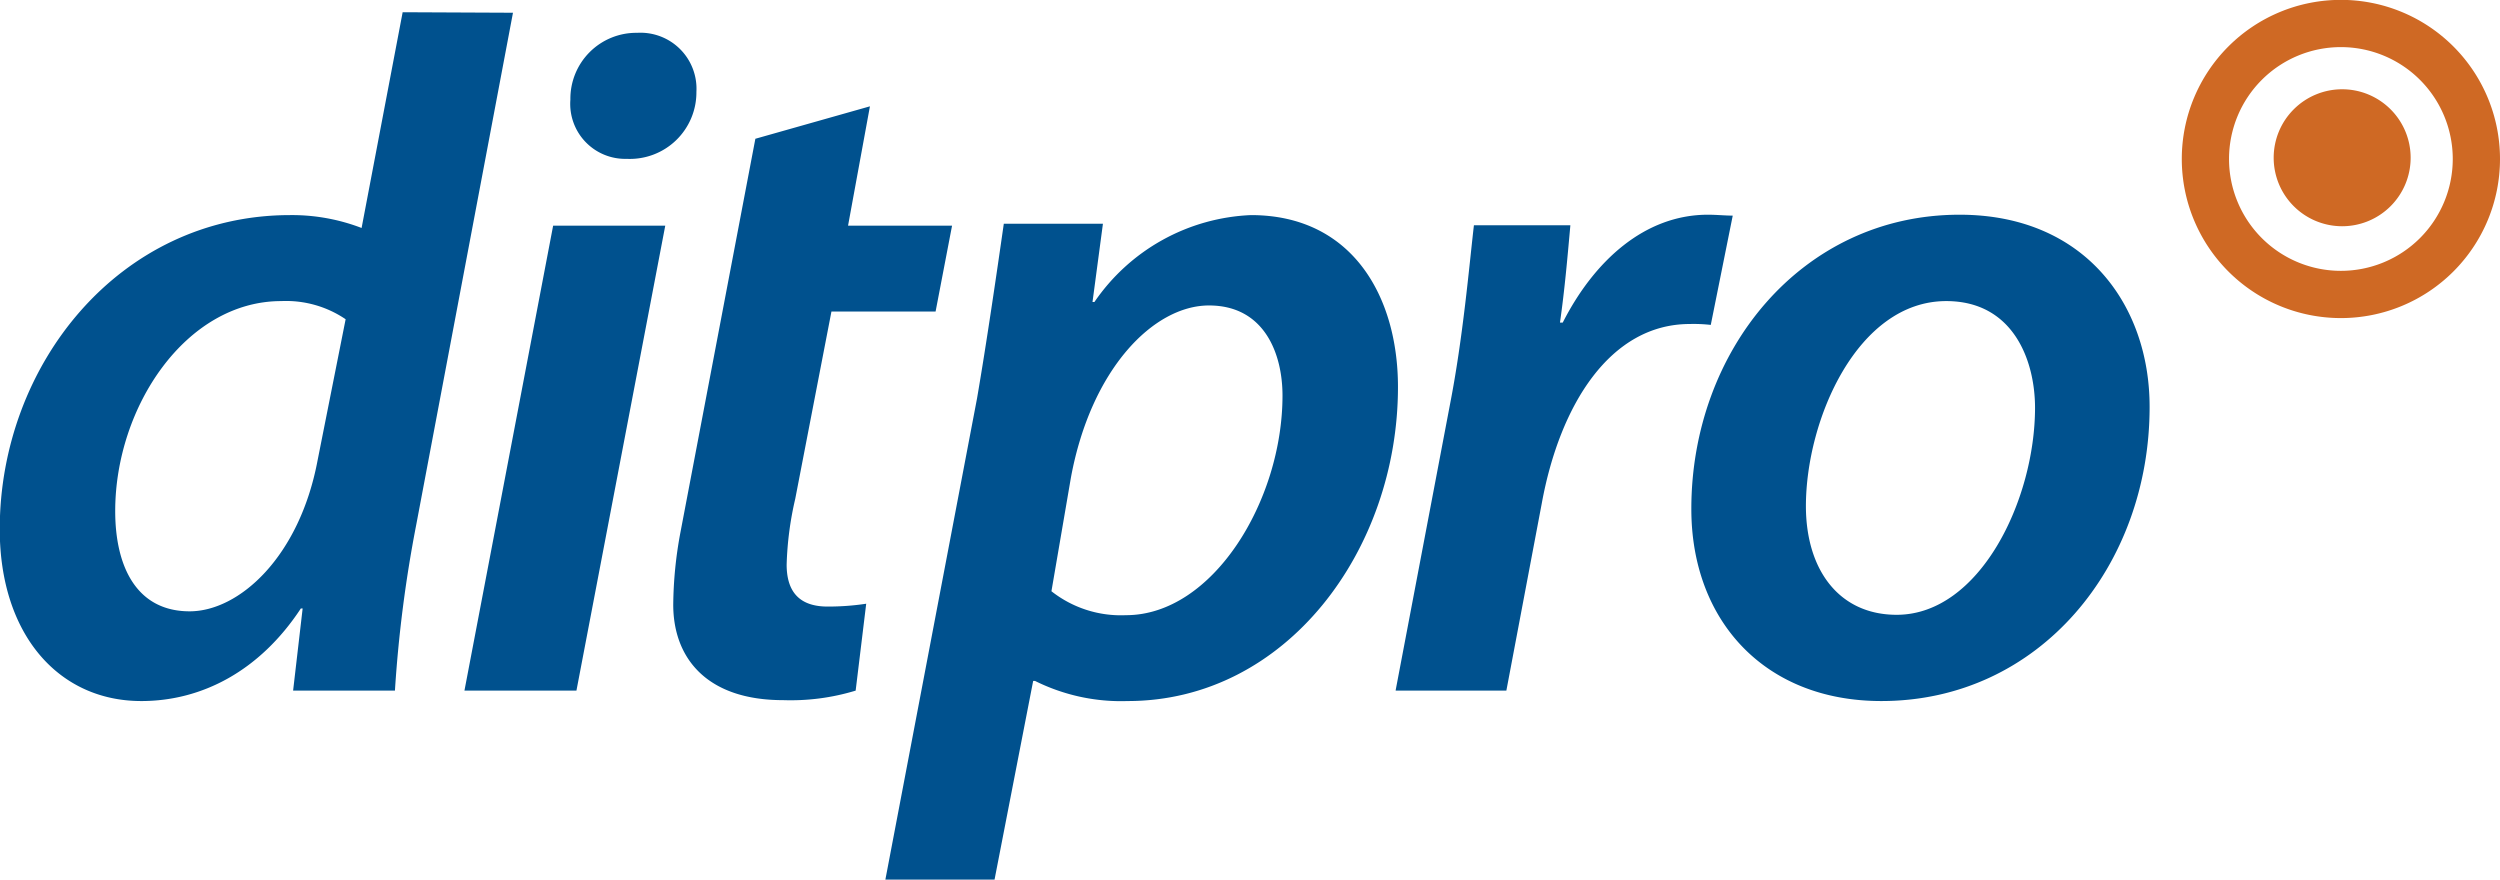
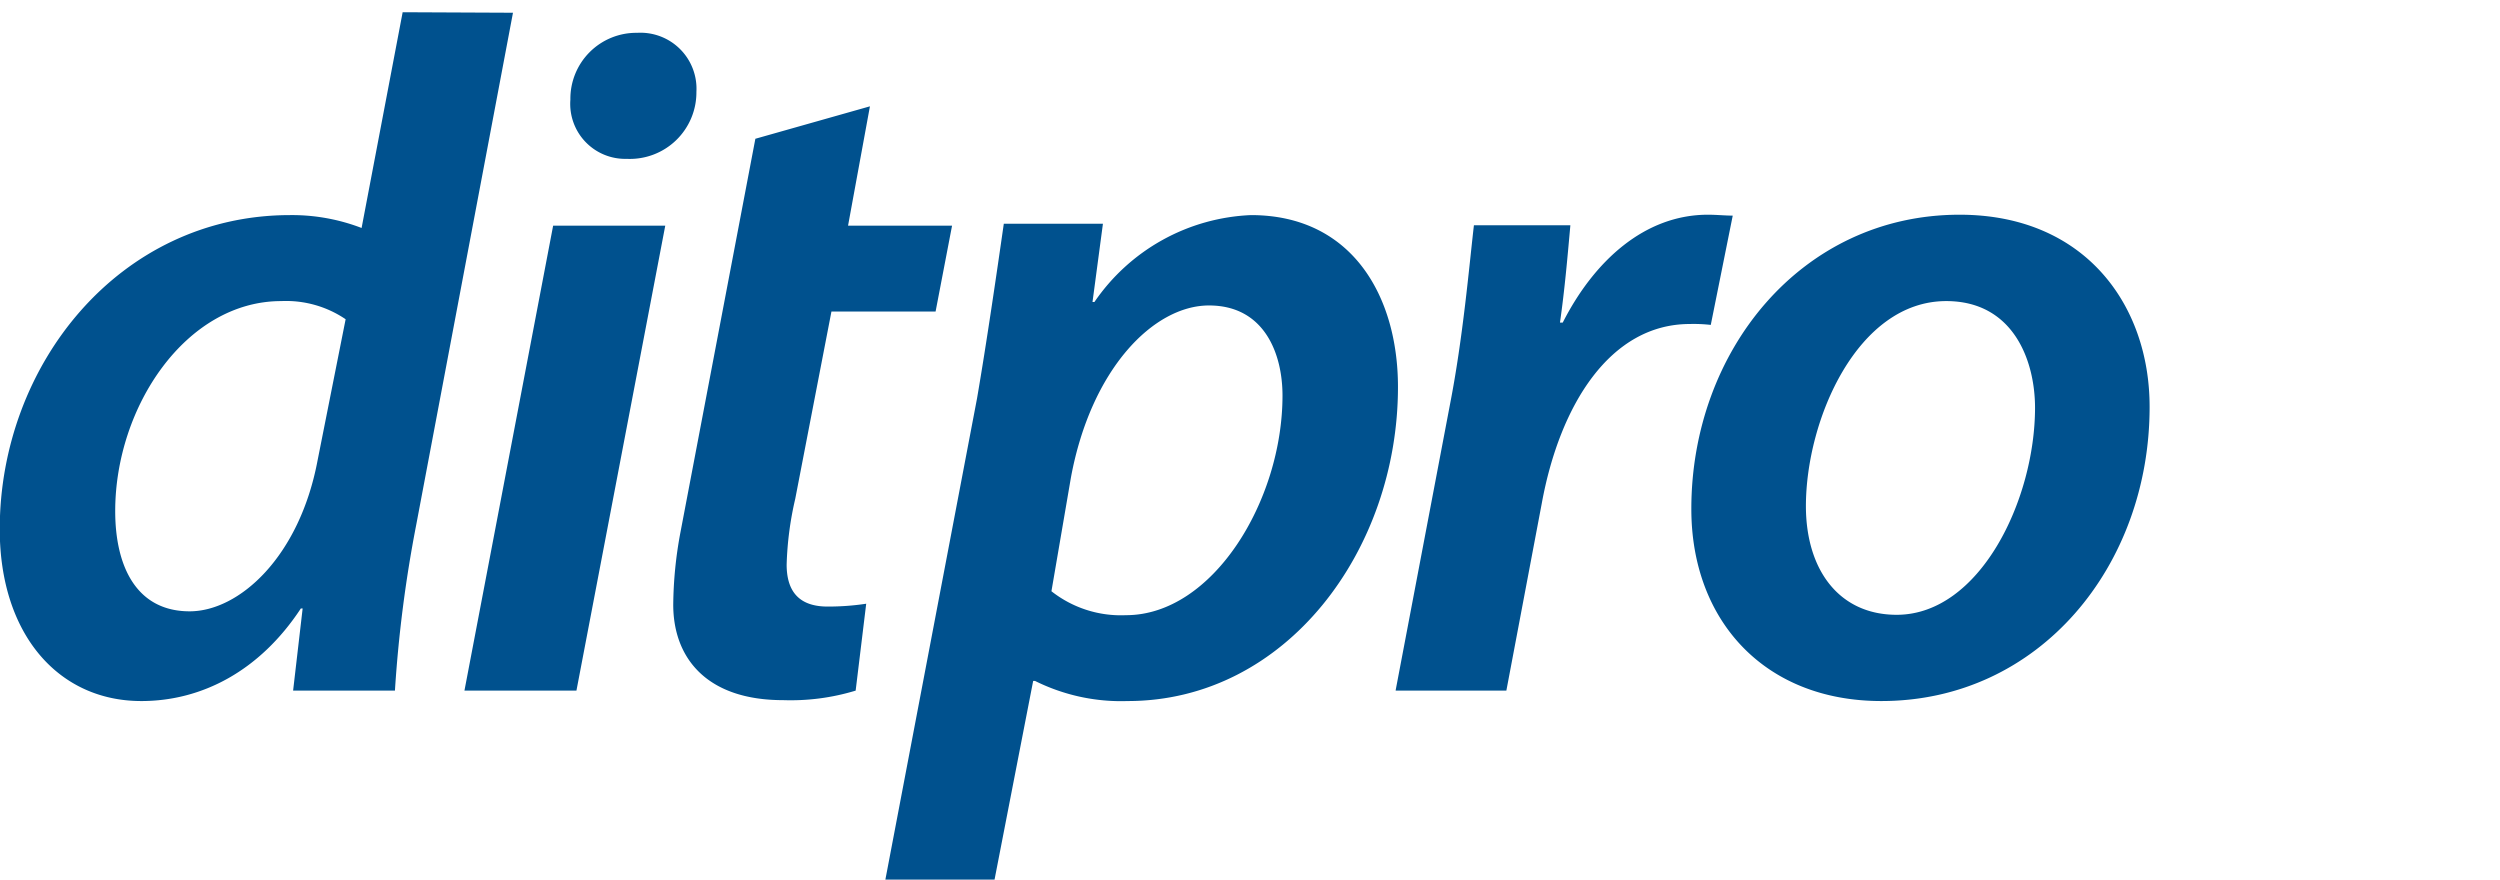
<svg xmlns="http://www.w3.org/2000/svg" id="Ebene_1" data-name="Ebene 1" viewBox="0 0 194.21 68.33">
  <defs>
    <style>.cls-1{fill:#00518e;}.cls-2{fill:#cf6924;}</style>
  </defs>
  <path class="cls-1" d="M75.17,82.68a8.24,8.24,0,0,0-5-1.41c-7.41,0-12.9,8.23-12.9,16.31,0,4.38,1.7,7.79,5.78,7.79,3.86,0,8.53-4.23,9.94-11.72Zm13-23.81L80.66,98.62A101,101,0,0,0,79,111.53H71.09l.74-6.38h-.14C68.5,110,64,112.34,59.3,112.34c-6.45,0-11-5.19-11-13.35,0-12.75,9.28-24.4,22.55-24.4a15.07,15.07,0,0,1,5.56,1l3.19-16.76Zm-3.77,52.66,6.89-36.12H100l-6.9,36.12Zm8.23-45.91a5.12,5.12,0,0,1,5.19-5.19,4.35,4.35,0,0,1,4.6,4.59,5.17,5.17,0,0,1-5.41,5.2,4.27,4.27,0,0,1-4.38-4.6M130,103.81a8.72,8.72,0,0,0,5.79,1.86c6.75,0,12.16-8.9,12.16-17.06,0-3.26-1.41-7-5.71-7S133.07,86.53,131.51,95Zm-12.9,22.4,7.12-37.38c.74-4.3,1.56-9.94,2.08-13.57H134l-.81,6.08h.15a15.51,15.51,0,0,1,12.16-6.75c7.86,0,11.42,6.31,11.42,13.35,0,12.68-8.68,24.4-21,24.4a15,15,0,0,1-7.19-1.56h-.15l-3,15.43Zm-7-29.59a25.53,25.53,0,0,0-.67,5.12c0,2,.89,3.26,3.18,3.26a19.86,19.86,0,0,0,3-.22l-.82,6.75a17.28,17.28,0,0,1-5.64.74c-5.93,0-8.53-3.27-8.53-7.42a31.64,31.64,0,0,1,.56-5.62L107,68.66l8.9-2.52-1.7,9.27h8.08L121,82.08h-8.09Zm46.64,14.91,4.23-22.25c1-5.12,1.48-10.68,1.85-13.87h7.49c-.22,2.44-.44,5-.81,7.56h.22c2.45-4.82,6.38-8.38,11.28-8.38.66,0,1.33.07,1.92.07l-1.7,8.46a11.65,11.65,0,0,0-1.63-.07c-6.16,0-10.09,6.23-11.5,13.94l-2.75,14.54Zm31.87-14.32c0,5,2.6,8.46,7.05,8.46,6.45,0,10.75-8.91,10.75-16.1,0-3.71-1.7-8.3-6.9-8.3-6.89,0-10.9,9.19-10.9,15.94m26.7-7.71c0,12.31-8.53,22.84-20.84,22.84-9.12,0-14.76-6.3-14.76-14.91,0-12.23,8.53-22.84,20.84-22.84,9.72,0,14.76,7,14.76,14.91m-58.57,22,4.23-22.25c1-5.12,1.48-10.68,1.85-13.87h7.49c-.22,2.44-.44,5-.81,7.56h.22c2.45-4.82,6.38-8.38,11.28-8.38.66,0,1.33.07,1.92.07l-1.7,8.46a11.65,11.65,0,0,0-1.63-.07c-6.16,0-10.09,6.23-11.5,13.94l-2.75,14.54Zm31.87-14.32c0,5,2.6,8.46,7.05,8.46,6.45,0,10.75-8.91,10.75-16.1,0-3.71-1.7-8.3-6.9-8.3-6.89,0-10.9,9.19-10.9,15.94m26.7-7.71c0,12.31-8.53,22.84-20.84,22.84-9.12,0-14.76-6.3-14.76-14.91,0-12.23,8.53-22.84,20.84-22.84,9.72,0,14.76,7,14.76,14.91" transform="translate(-48.32 -57.88)" />
-   <path class="cls-2" d="M226.51,66.37a5.32,5.32,0,1,1,0,7.53,5.32,5.32,0,0,1,0-7.53m3.66,16.22a12.36,12.36,0,1,0-12.36-12.36A12.36,12.36,0,0,0,230.17,82.59Zm0-3.67a8.69,8.69,0,1,1,8.69-8.68A8.69,8.69,0,0,1,230.17,78.92Z" transform="translate(-48.32 -57.88)" />
</svg>